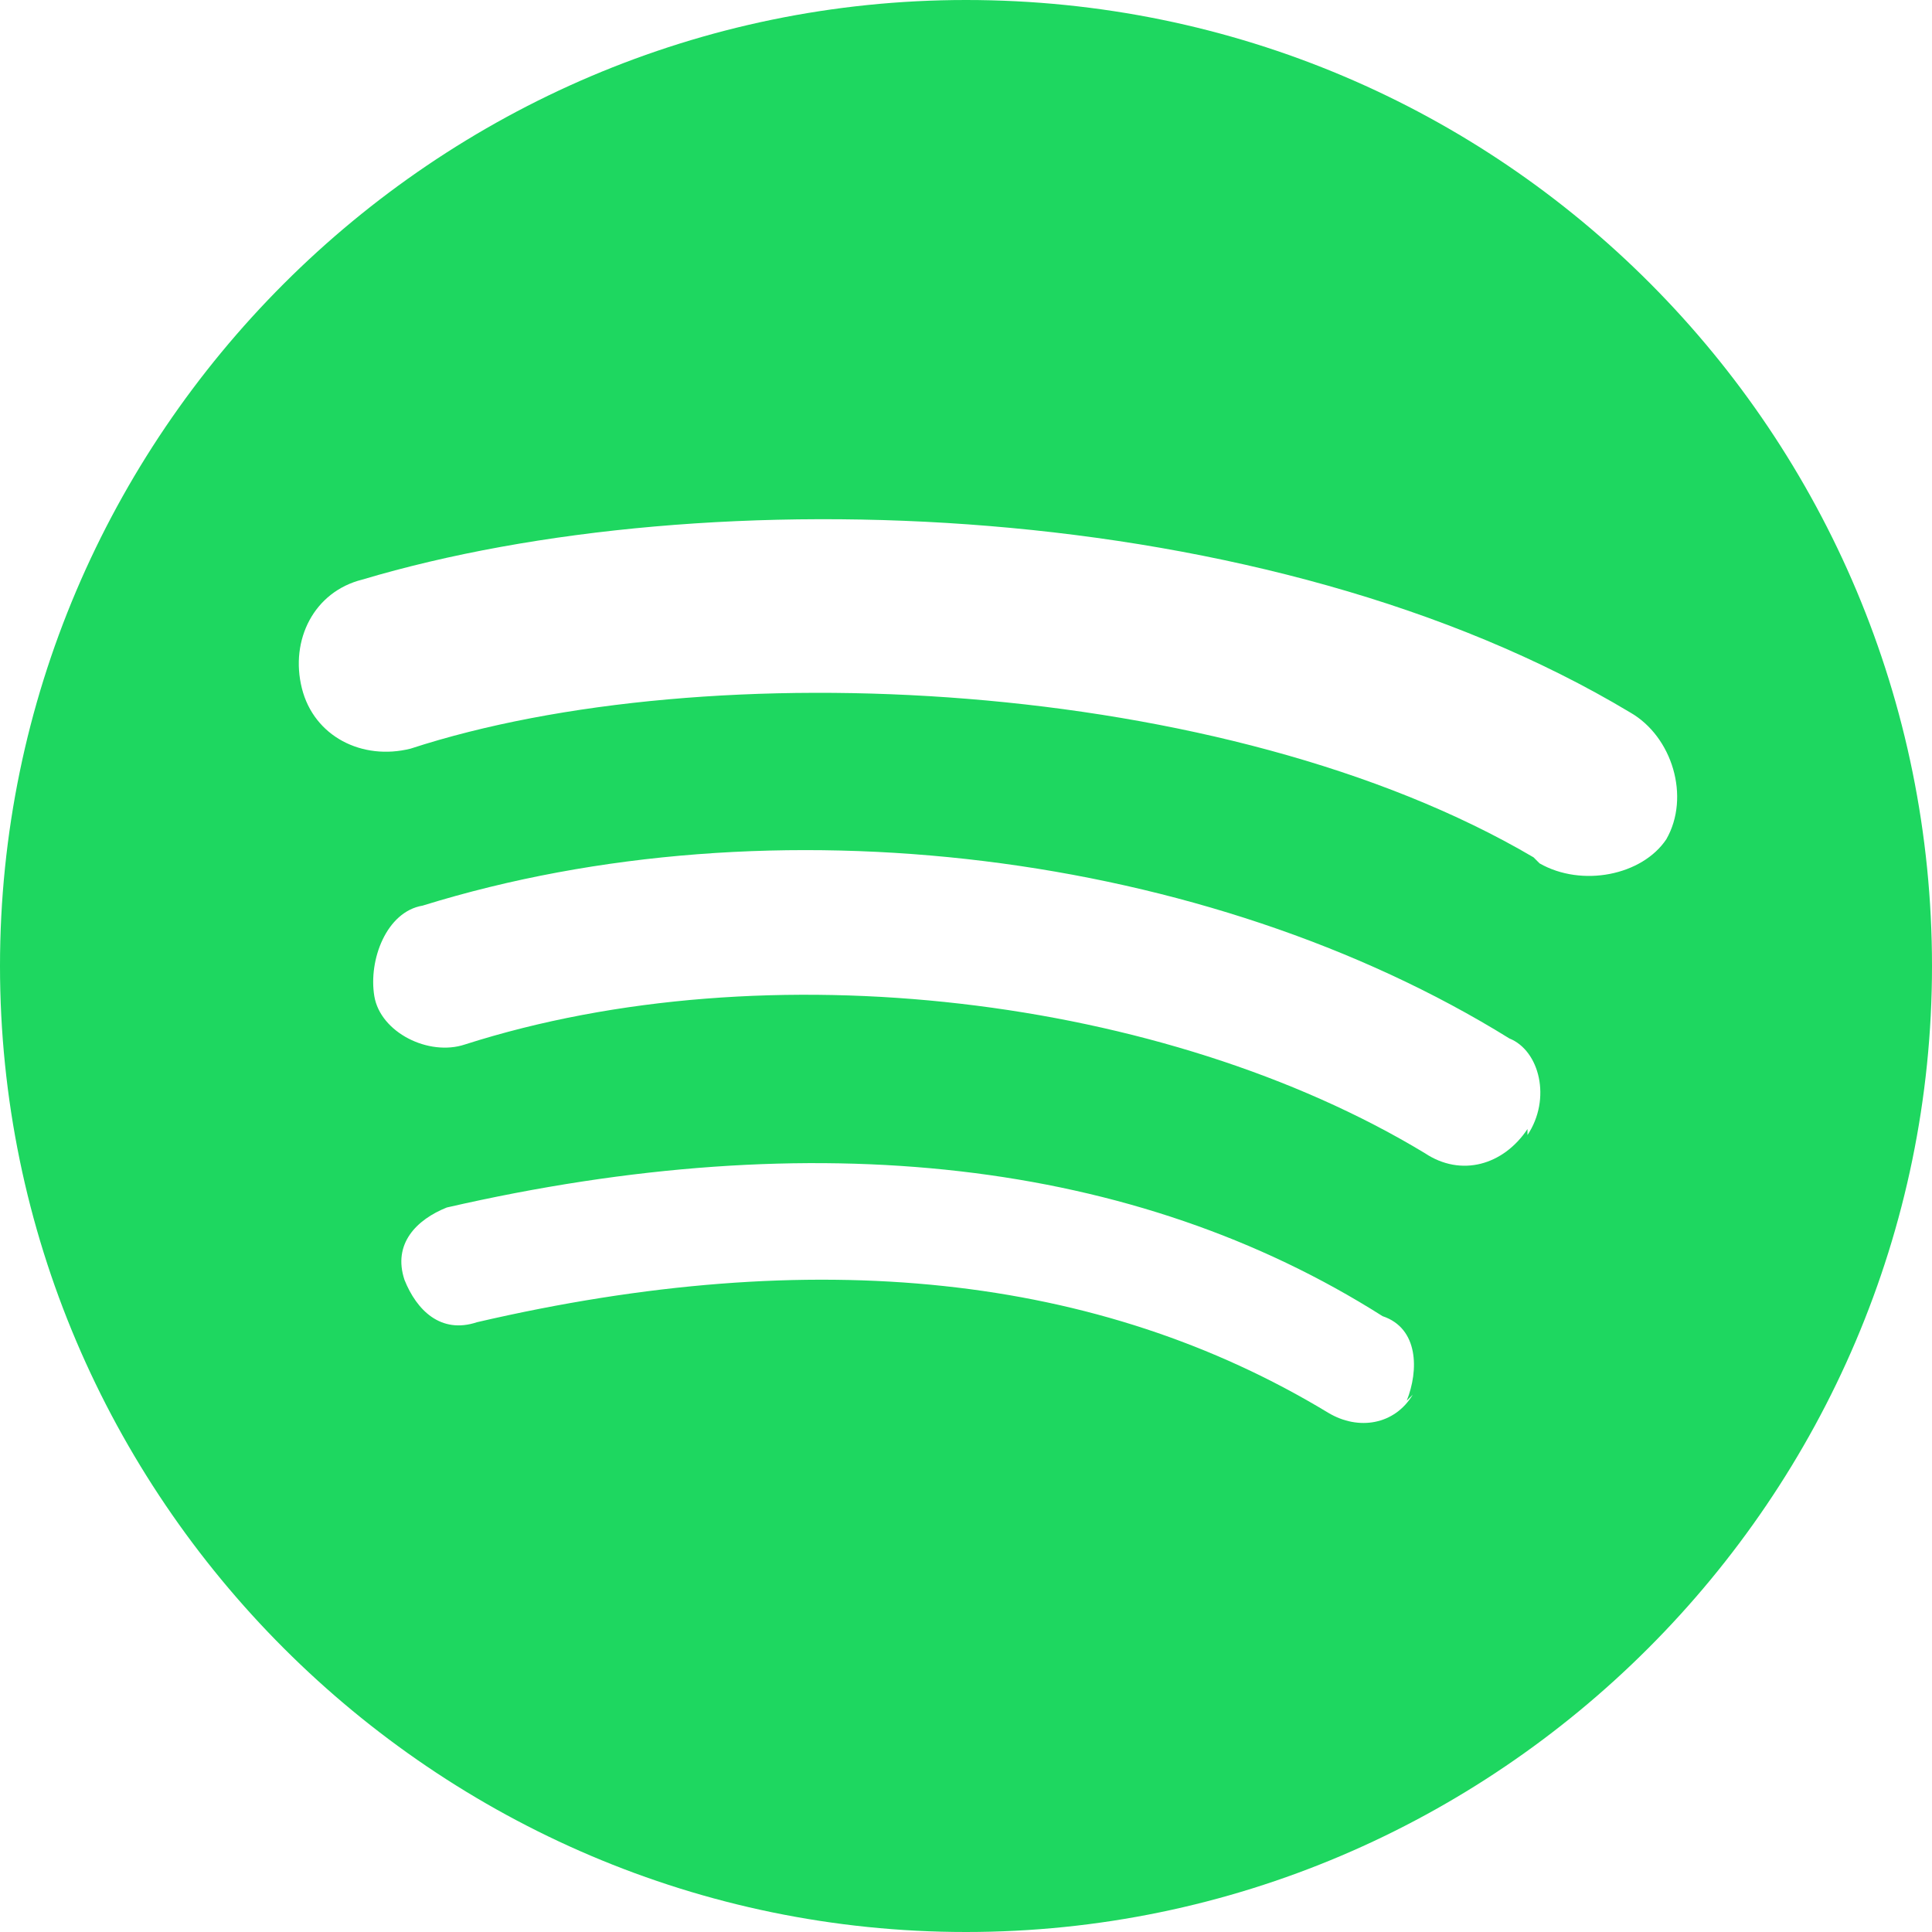
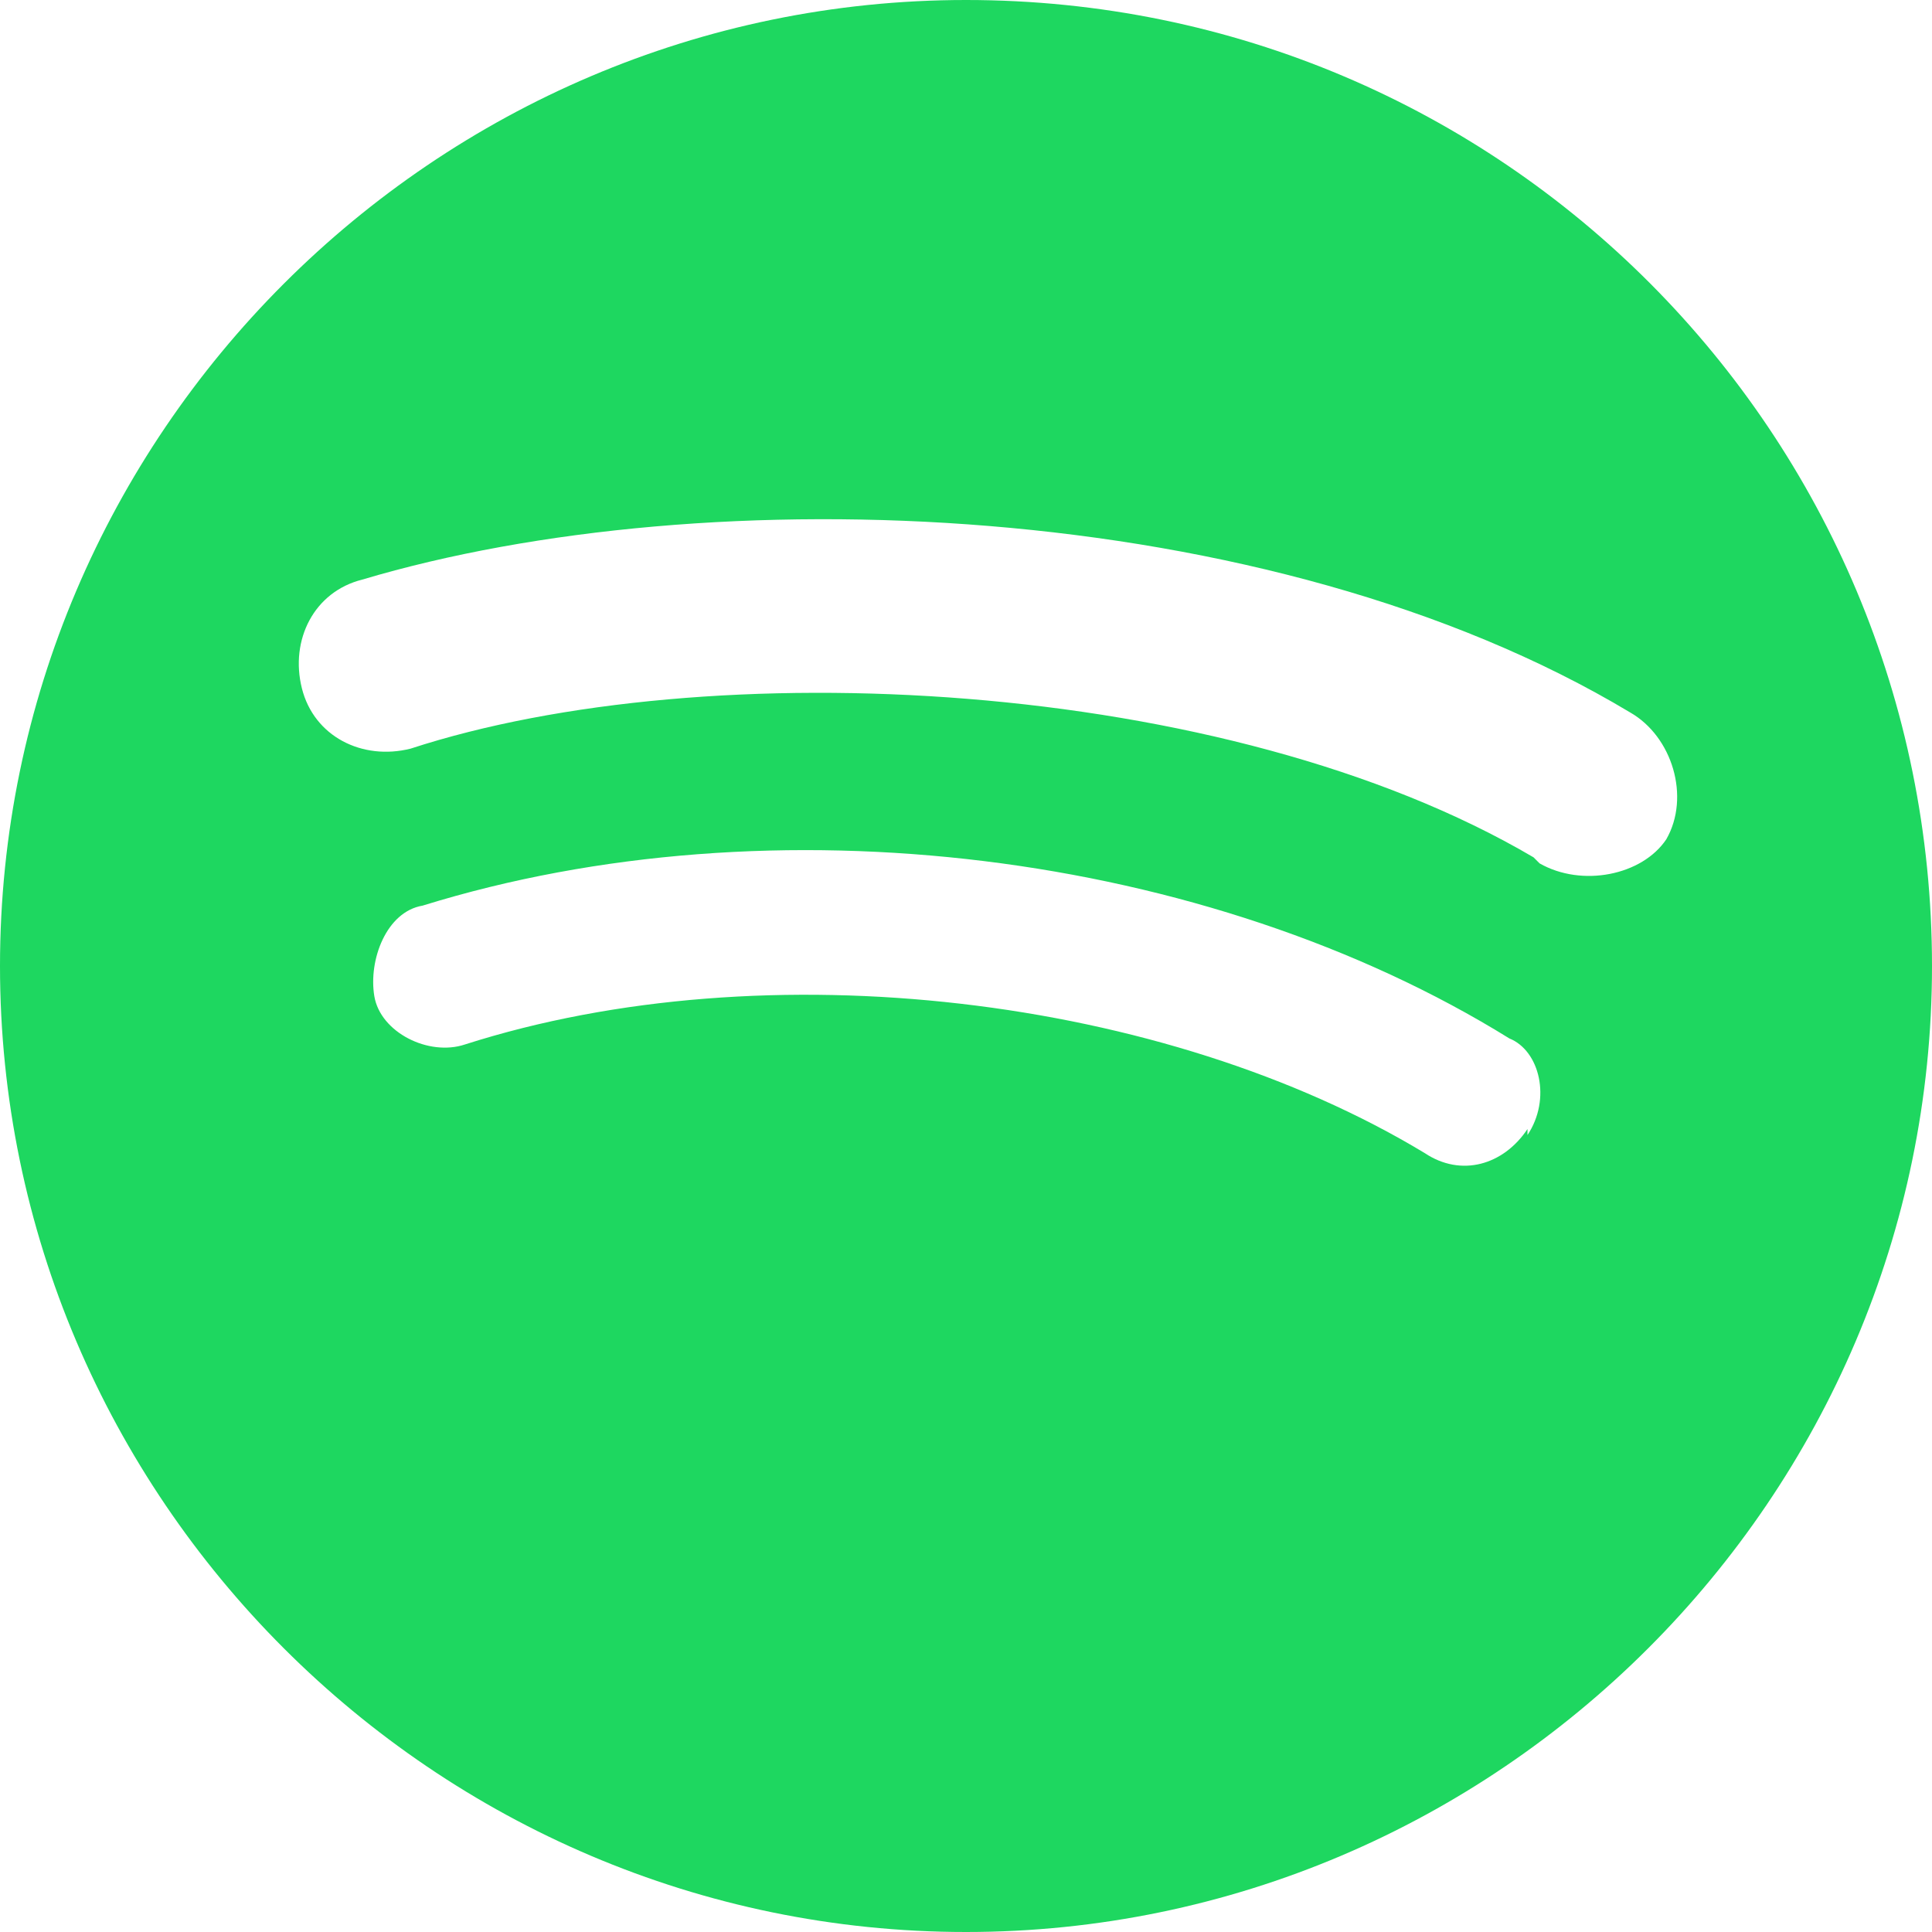
<svg xmlns="http://www.w3.org/2000/svg" viewBox="0 0 32 32">
-   <path d="m16 0c-8.8 0-16 7.2-16 16s7.2 16 16 16 16-7.2 16-16-7.1-16-16-16zm7.4 23.1c-.3.5-.9.6-1.4.3-3.8-2.3-8.5-2.8-14.1-1.5-.6.2-1-.2-1.2-.7-.2-.6.2-1 .7-1.2 6.1-1.4 11.4-.8 15.5 1.8.6.2.6.9.4 1.4zm1.9-4.4c-.4.6-1.1.8-1.7.4-4.3-2.6-10.9-3.4-15.9-1.8-.6.2-1.4-.2-1.5-.8s.2-1.4.8-1.5c5.8-1.8 13-.9 18 2.2.5.2.7 1 .3 1.6zm.1-4.5c-5.1-3-13.7-3.4-18.6-1.8-.8.2-1.6-.2-1.8-1s.2-1.6 1-1.8c5.7-1.7 15-1.4 21 2.2.7.4 1 1.4.6 2.1-.4.6-1.4.8-2.1.4z" fill="#1ed760" />
+   <path d="m16 0c-8.8 0-16 7.2-16 16s7.2 16 16 16 16-7.2 16-16-7.1-16-16-16zm7.4 23.1zm1.9-4.4c-.4.6-1.1.8-1.7.4-4.3-2.6-10.9-3.4-15.9-1.8-.6.2-1.4-.2-1.5-.8s.2-1.4.8-1.5c5.8-1.8 13-.9 18 2.2.5.2.7 1 .3 1.6zm.1-4.5c-5.1-3-13.7-3.4-18.6-1.8-.8.2-1.6-.2-1.8-1s.2-1.6 1-1.8c5.7-1.7 15-1.4 21 2.2.7.4 1 1.4.6 2.1-.4.6-1.4.8-2.1.4z" fill="#1ed760" />
</svg>